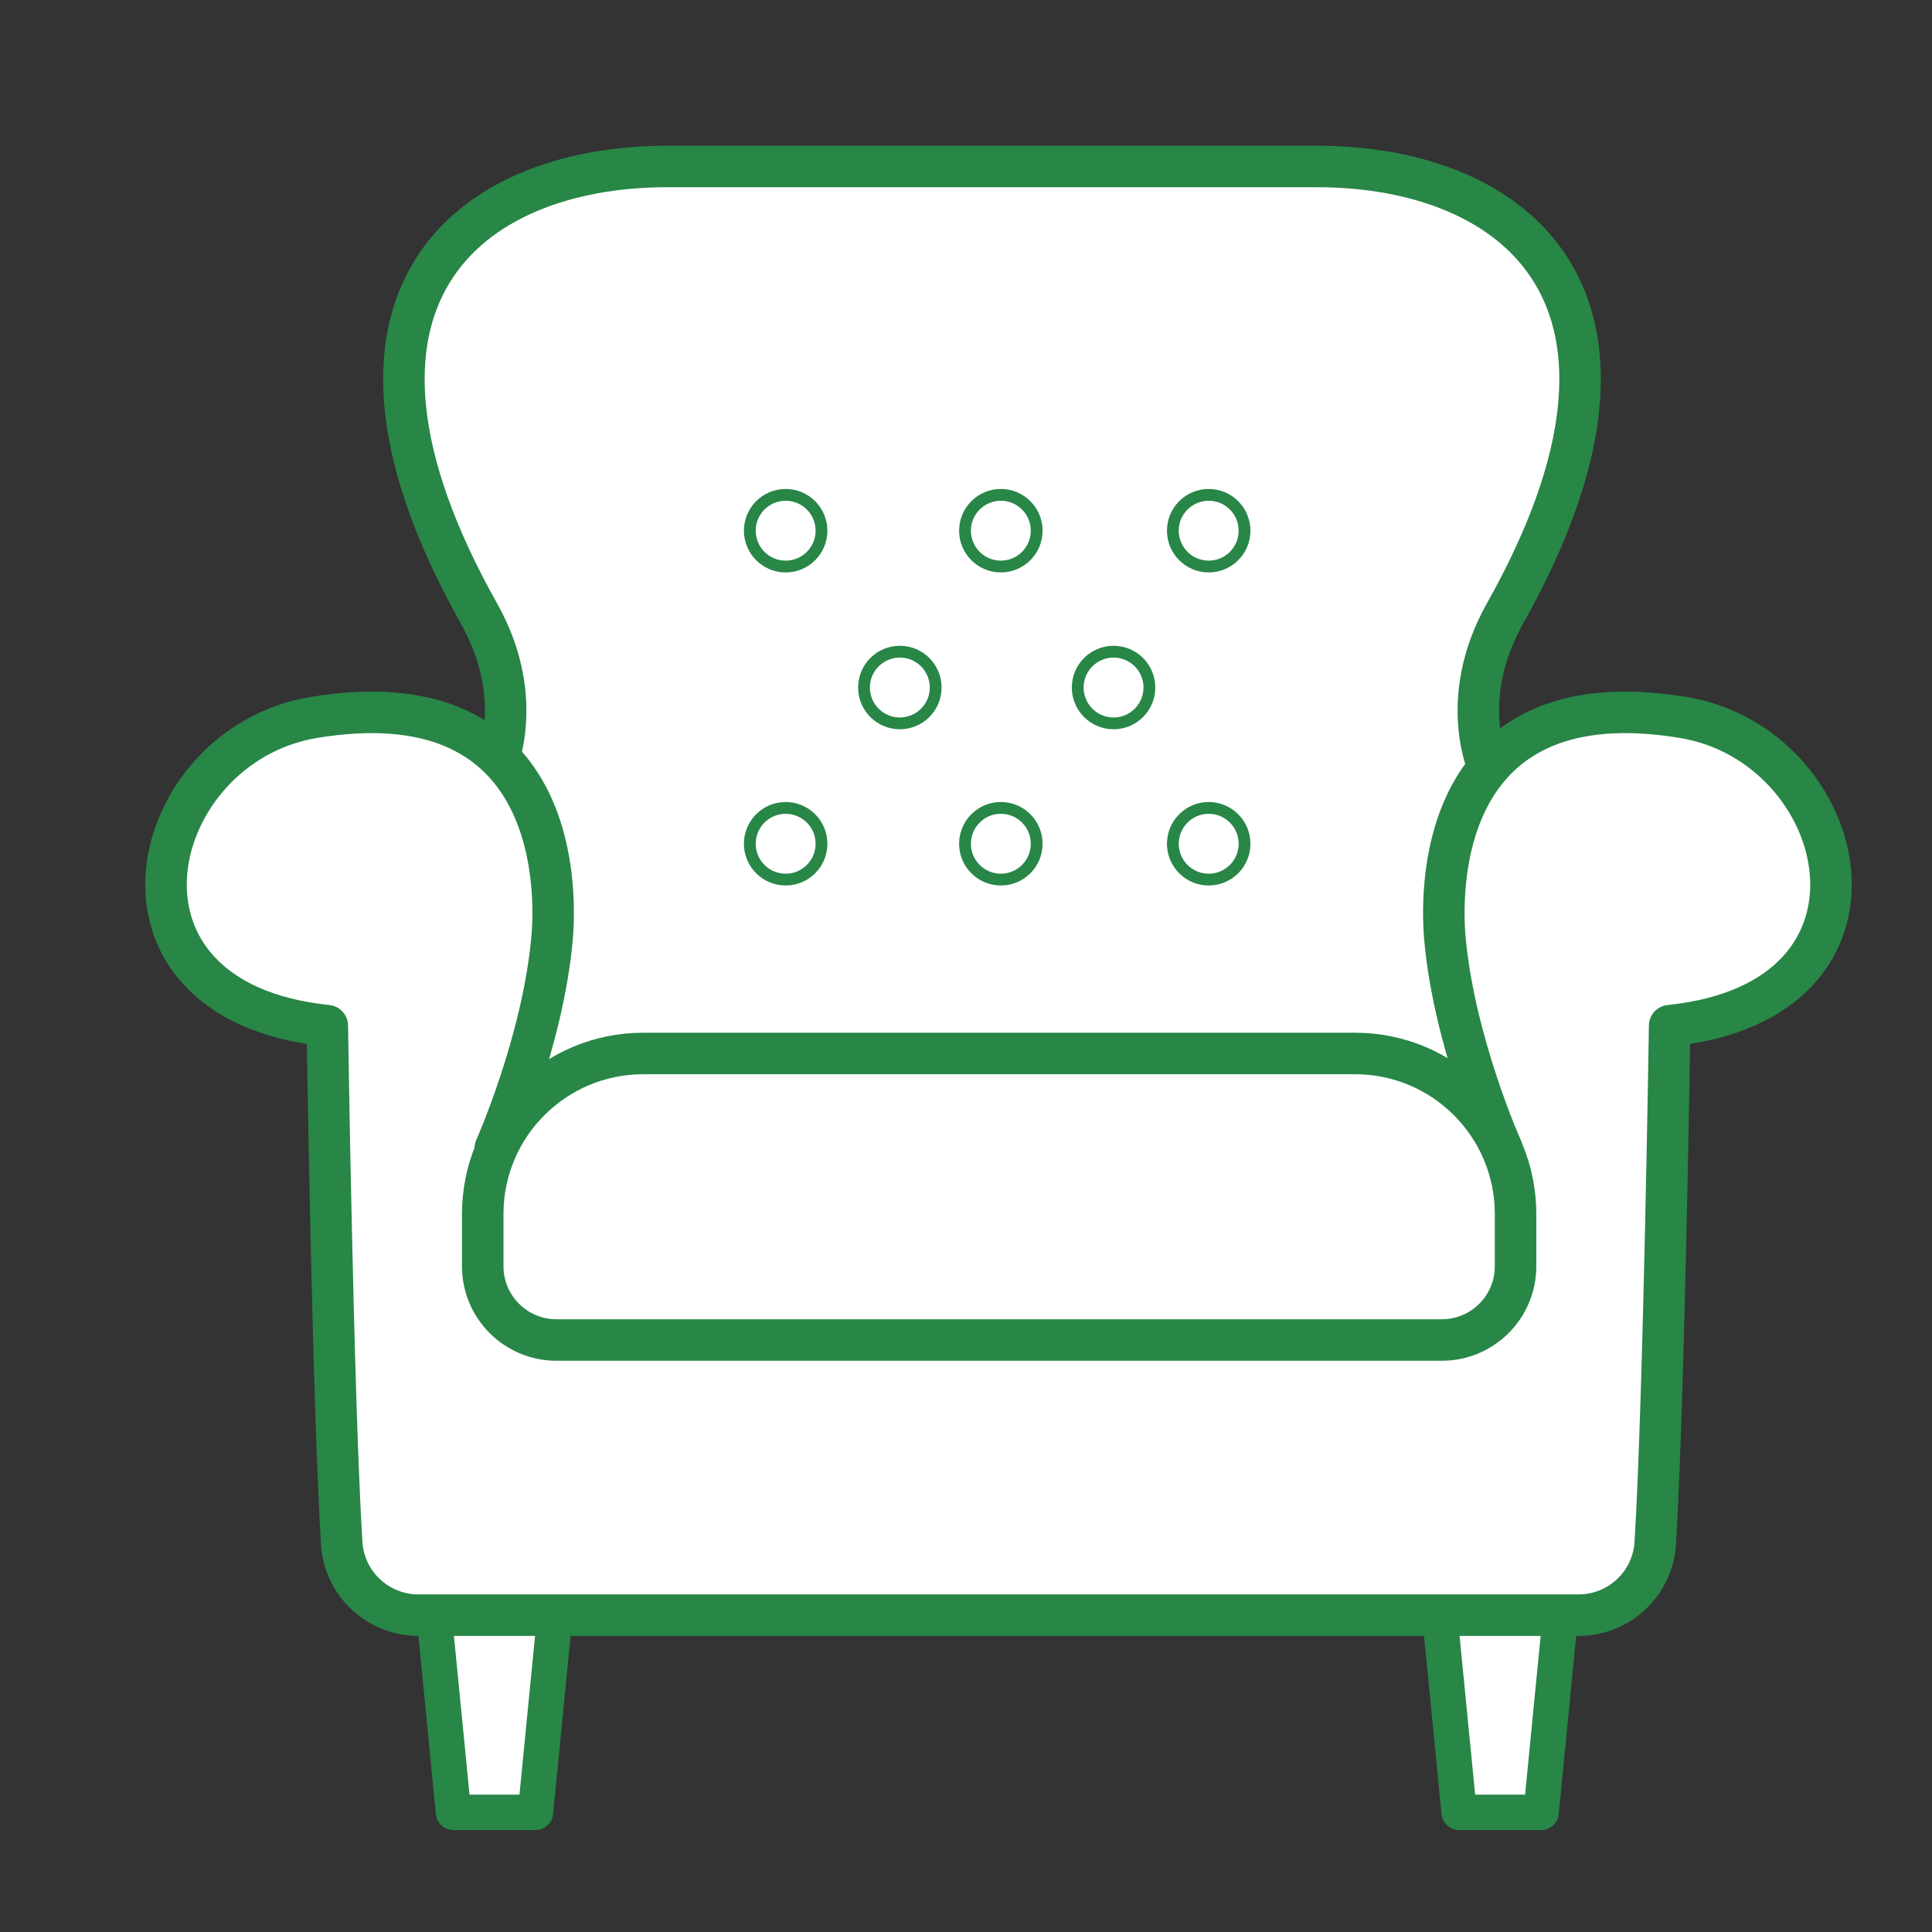
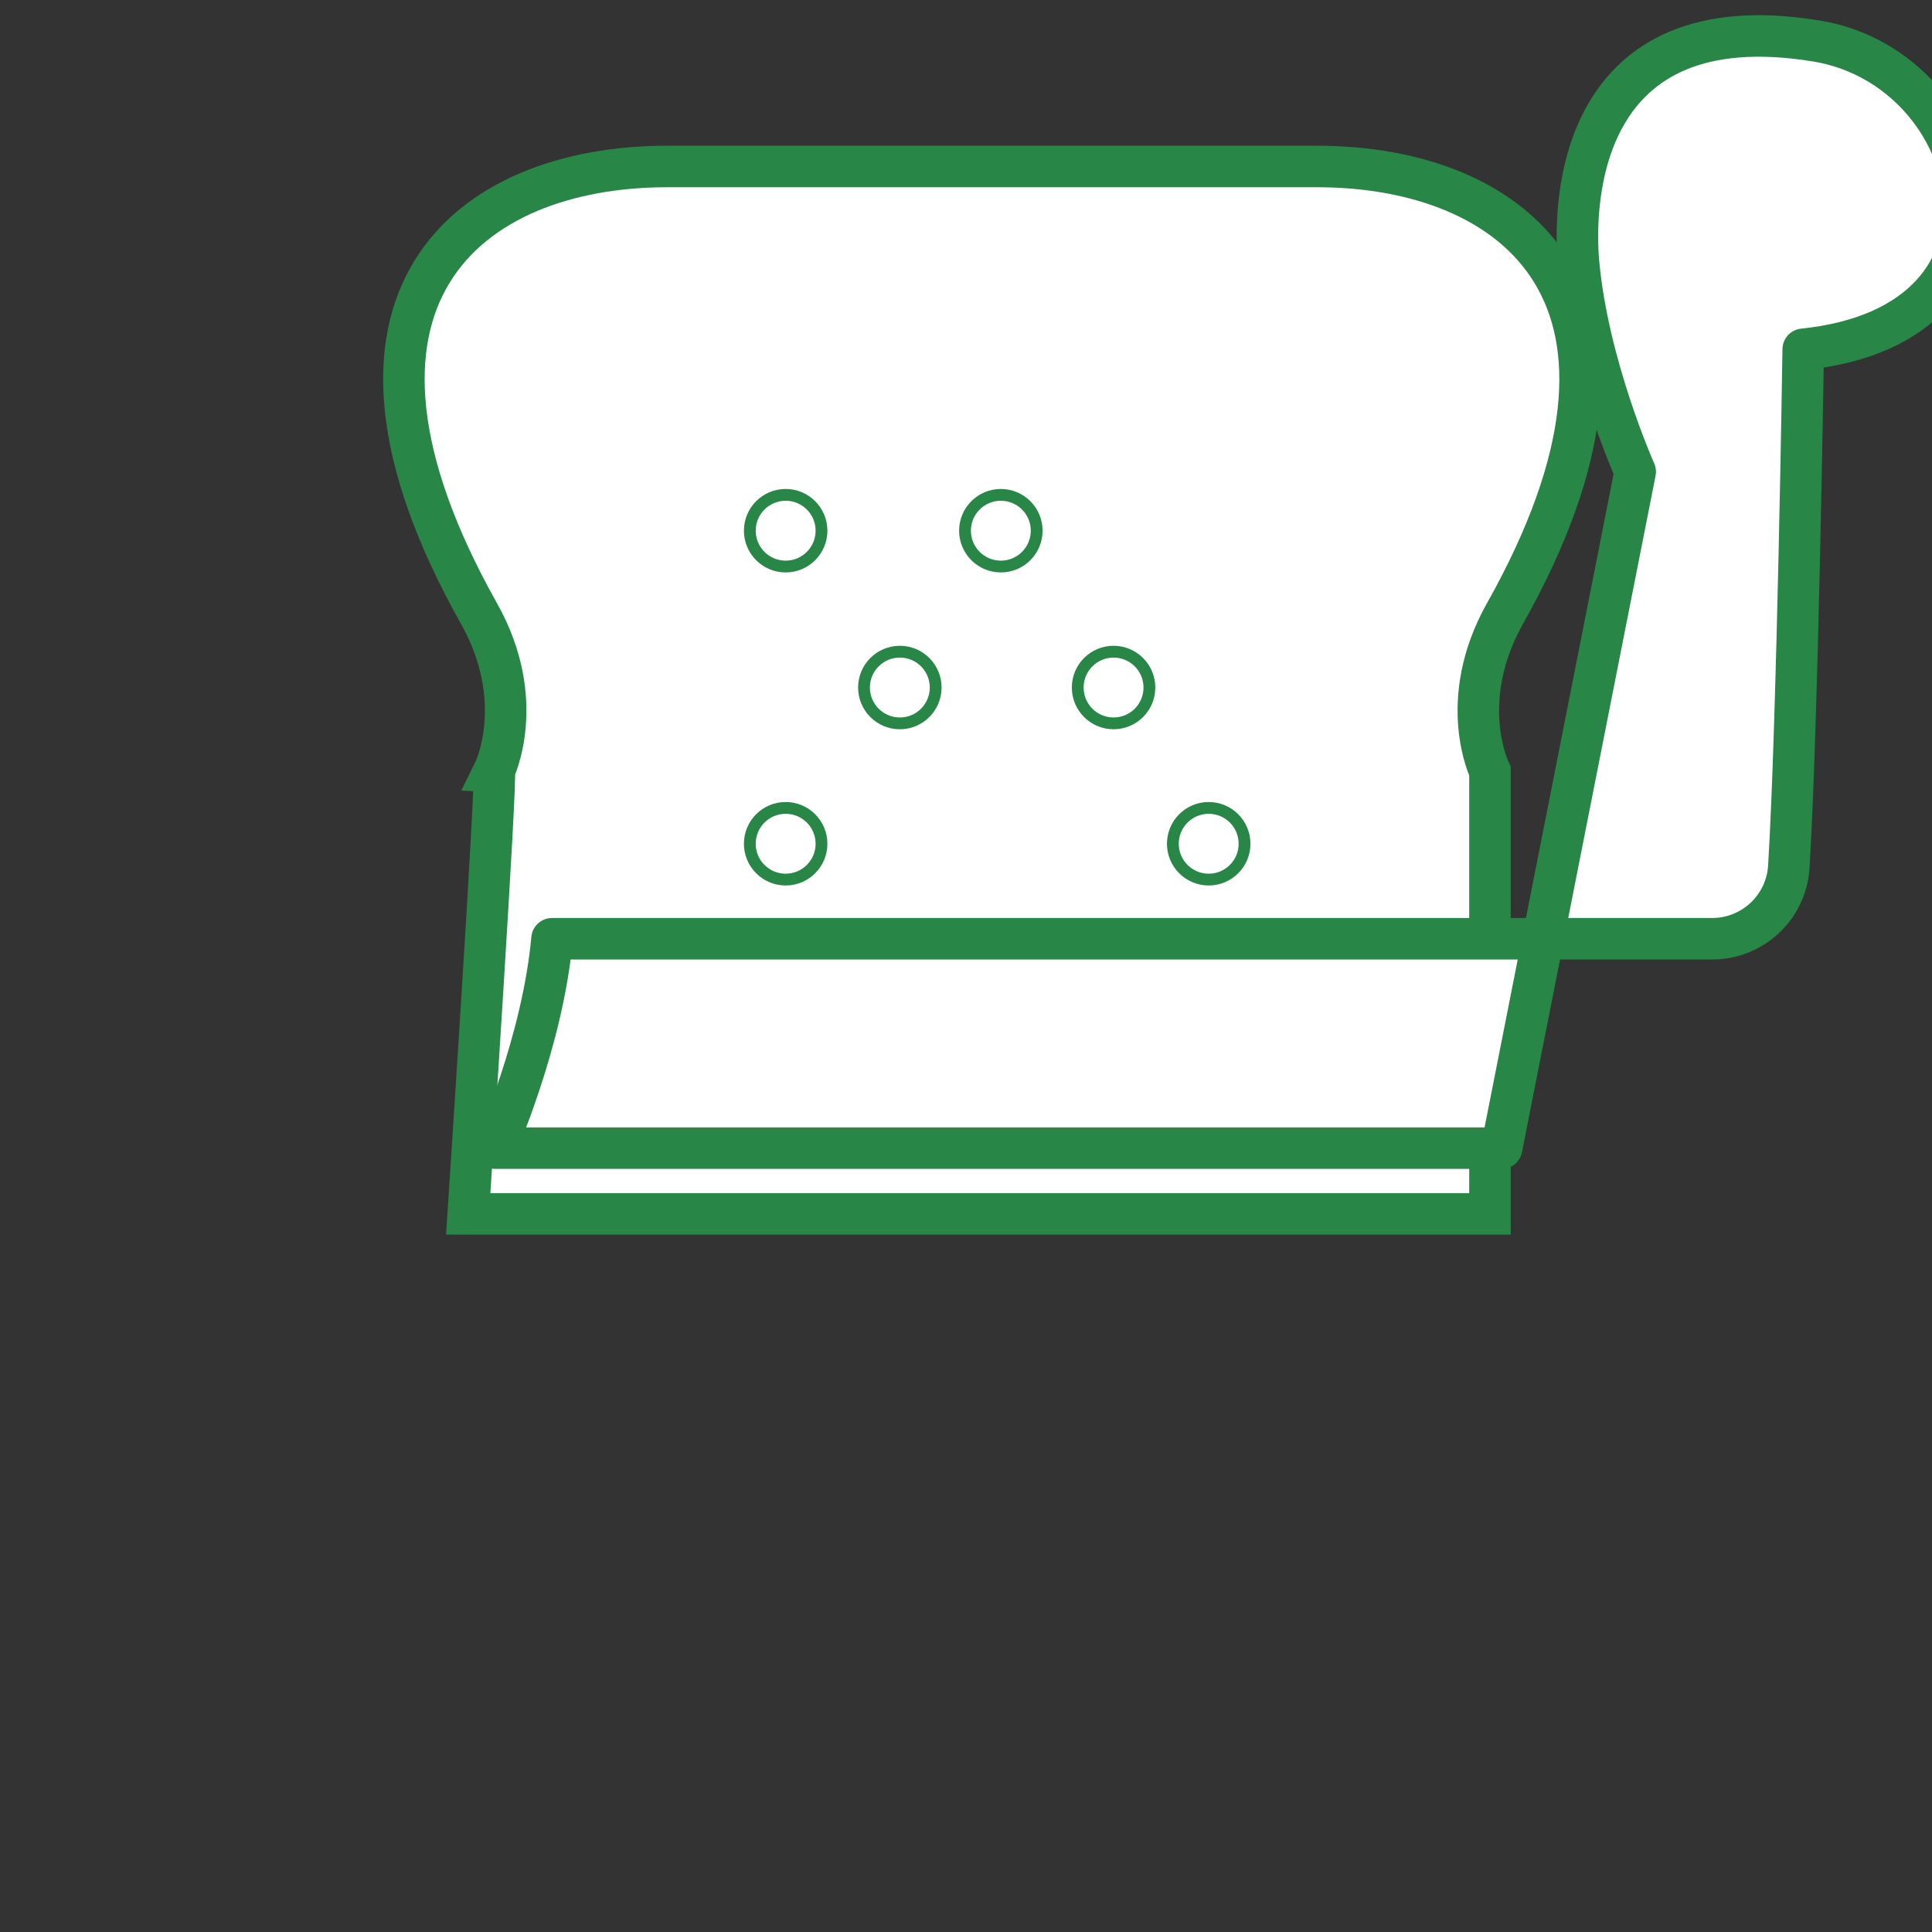
<svg xmlns="http://www.w3.org/2000/svg" id="a" width="29" height="29" viewBox="0 0 29 29">
  <rect x="0" y="0" width="29" height="29" fill="#333333" stroke="none" />
  <path d="M7.415,11.577s.517-1.047-.226-2.369c-2.657-4.73-.163-6.709,2.823-6.709h6.326s2.422,0,3.43,0c2.987,0,5.48,1.98,2.823,6.709-.742,1.322-.226,2.369-.226,2.369v6.644H7.028s.443-6.7,.388-6.644Z" fill="#fff" stroke="#288647" stroke-miterlimit="10" stroke-width=".623" />
  <g>
-     <polyline points="8.34 24.129 8.038 27.204 6.807 27.204 6.505 24.129" fill="#fff" stroke="#288647" stroke-linejoin="round" stroke-width=".531" />
-     <polyline points="21.6 24.129 21.902 27.204 23.133 27.204 23.434 24.129" fill="#fff" stroke="#288647" stroke-linejoin="round" stroke-width=".531" />
-   </g>
-   <path d="M22.54,17.234H7.435s.711-1.592,.851-3.143c.084-.931-.008-3.91-3.575-3.322-2.523,.416-3.441,4.251,.202,4.627,0,0,.082,5.583,.216,7.766,.037,.609,.542,1.082,1.152,1.082h10.55s6.863,0,6.863,0c.61,0,1.115-.473,1.152-1.082,.133-2.183,.216-7.766,.216-7.766,3.644-.376,2.726-4.211,.202-4.627-3.567-.588-3.658,2.391-3.575,3.322,.139,1.551,.851,3.143,.851,3.143Z" fill="#fff" stroke="#288647" stroke-linejoin="round" stroke-width=".623" />
+     </g>
+   <path d="M22.54,17.234H7.435s.711-1.592,.851-3.143h10.55s6.863,0,6.863,0c.61,0,1.115-.473,1.152-1.082,.133-2.183,.216-7.766,.216-7.766,3.644-.376,2.726-4.211,.202-4.627-3.567-.588-3.658,2.391-3.575,3.322,.139,1.551,.851,3.143,.851,3.143Z" fill="#fff" stroke="#288647" stroke-linejoin="round" stroke-width=".623" />
  <g>
    <circle cx="13.507" cy="10.32" r=".538" fill="#fff" stroke="#288647" stroke-miterlimit="10" stroke-width=".177" />
    <circle cx="16.715" cy="10.32" r=".538" fill="#fff" stroke="#288647" stroke-miterlimit="10" stroke-width=".177" />
  </g>
  <g>
    <circle cx="11.793" cy="7.966" r=".538" fill="#fff" stroke="#288647" stroke-miterlimit="10" stroke-width=".177" />
    <circle cx="15.023" cy="7.966" r=".538" fill="#fff" stroke="#288647" stroke-miterlimit="10" stroke-width=".177" />
-     <circle cx="18.143" cy="7.966" r=".538" fill="#fff" stroke="#288647" stroke-miterlimit="10" stroke-width=".177" />
  </g>
-   <path d="M9.655,15.813h10.685c1.33,0,2.409,1.079,2.409,2.409v.786c0,.61-.496,1.106-1.106,1.106H8.352c-.61,0-1.106-.496-1.106-1.106v-.786c0-1.33,1.079-2.409,2.409-2.409Z" fill="#fff" stroke="#288647" stroke-miterlimit="10" stroke-width=".623" />
  <g>
    <circle cx="11.793" cy="12.665" r=".538" fill="#fff" stroke="#288647" stroke-miterlimit="10" stroke-width=".177" />
-     <circle cx="15.023" cy="12.665" r=".538" fill="#fff" stroke="#288647" stroke-miterlimit="10" stroke-width=".177" />
    <circle cx="18.143" cy="12.665" r=".538" fill="#fff" stroke="#288647" stroke-miterlimit="10" stroke-width=".177" />
  </g>
</svg>